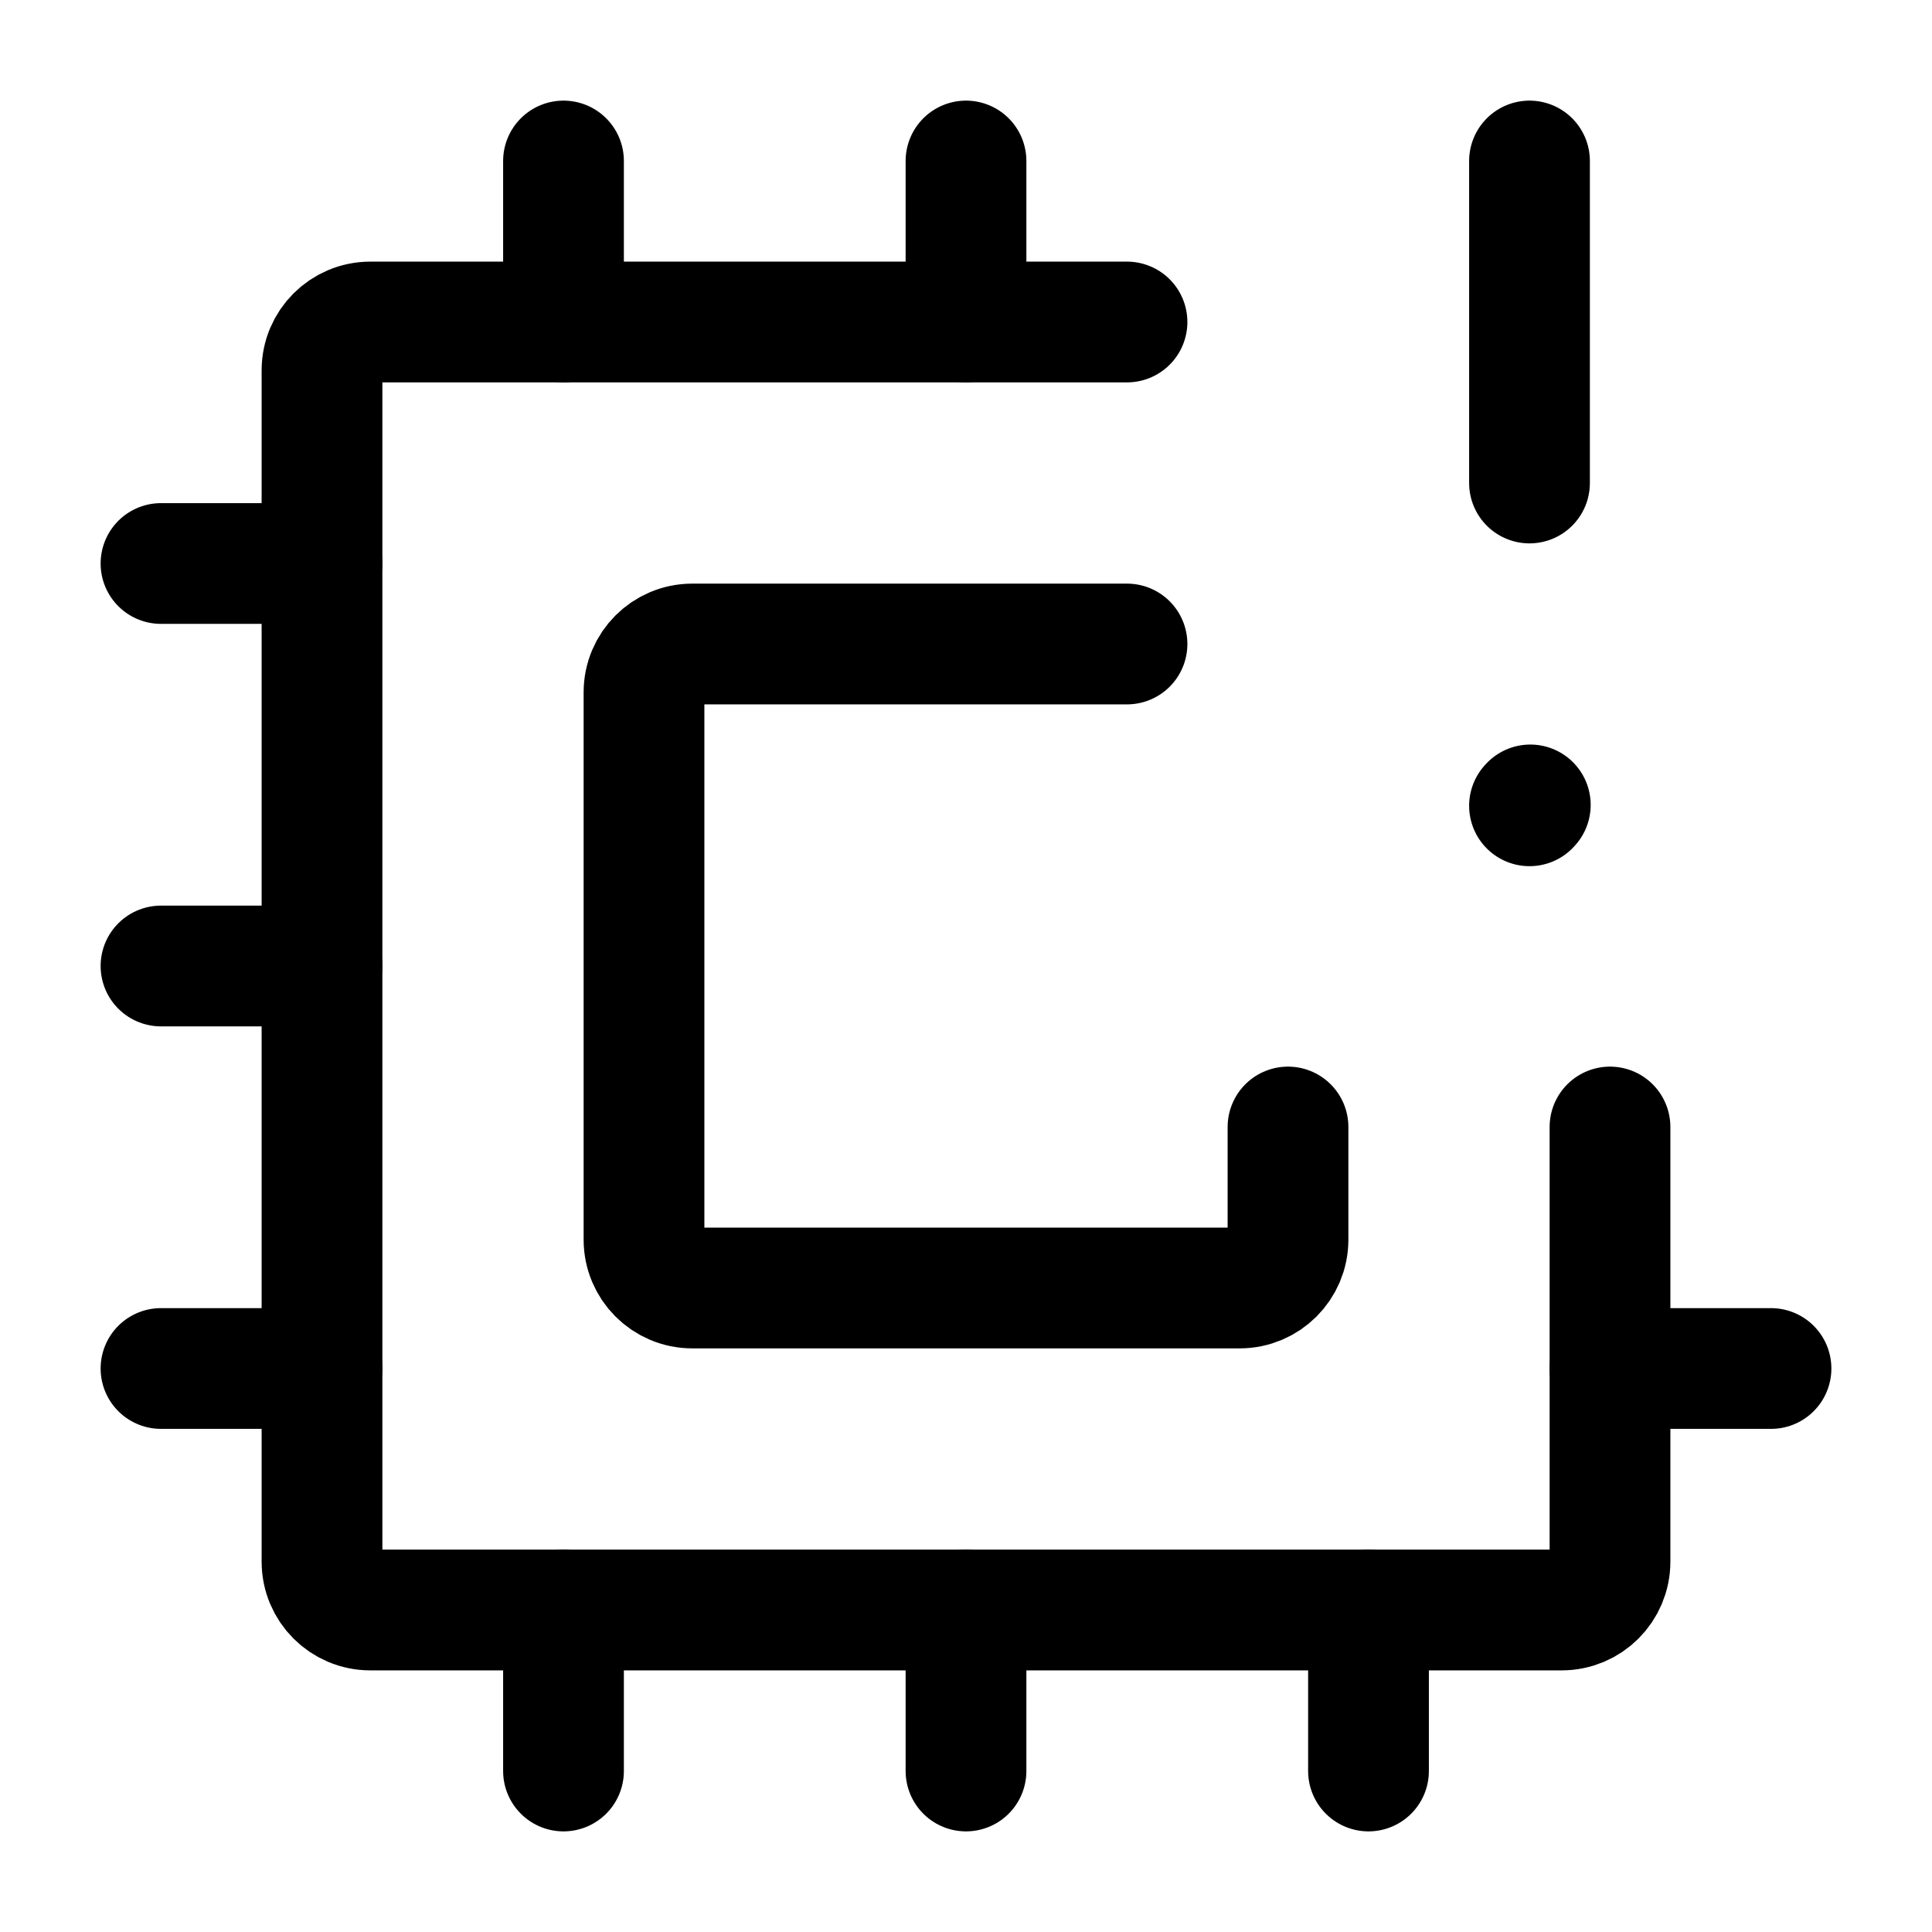
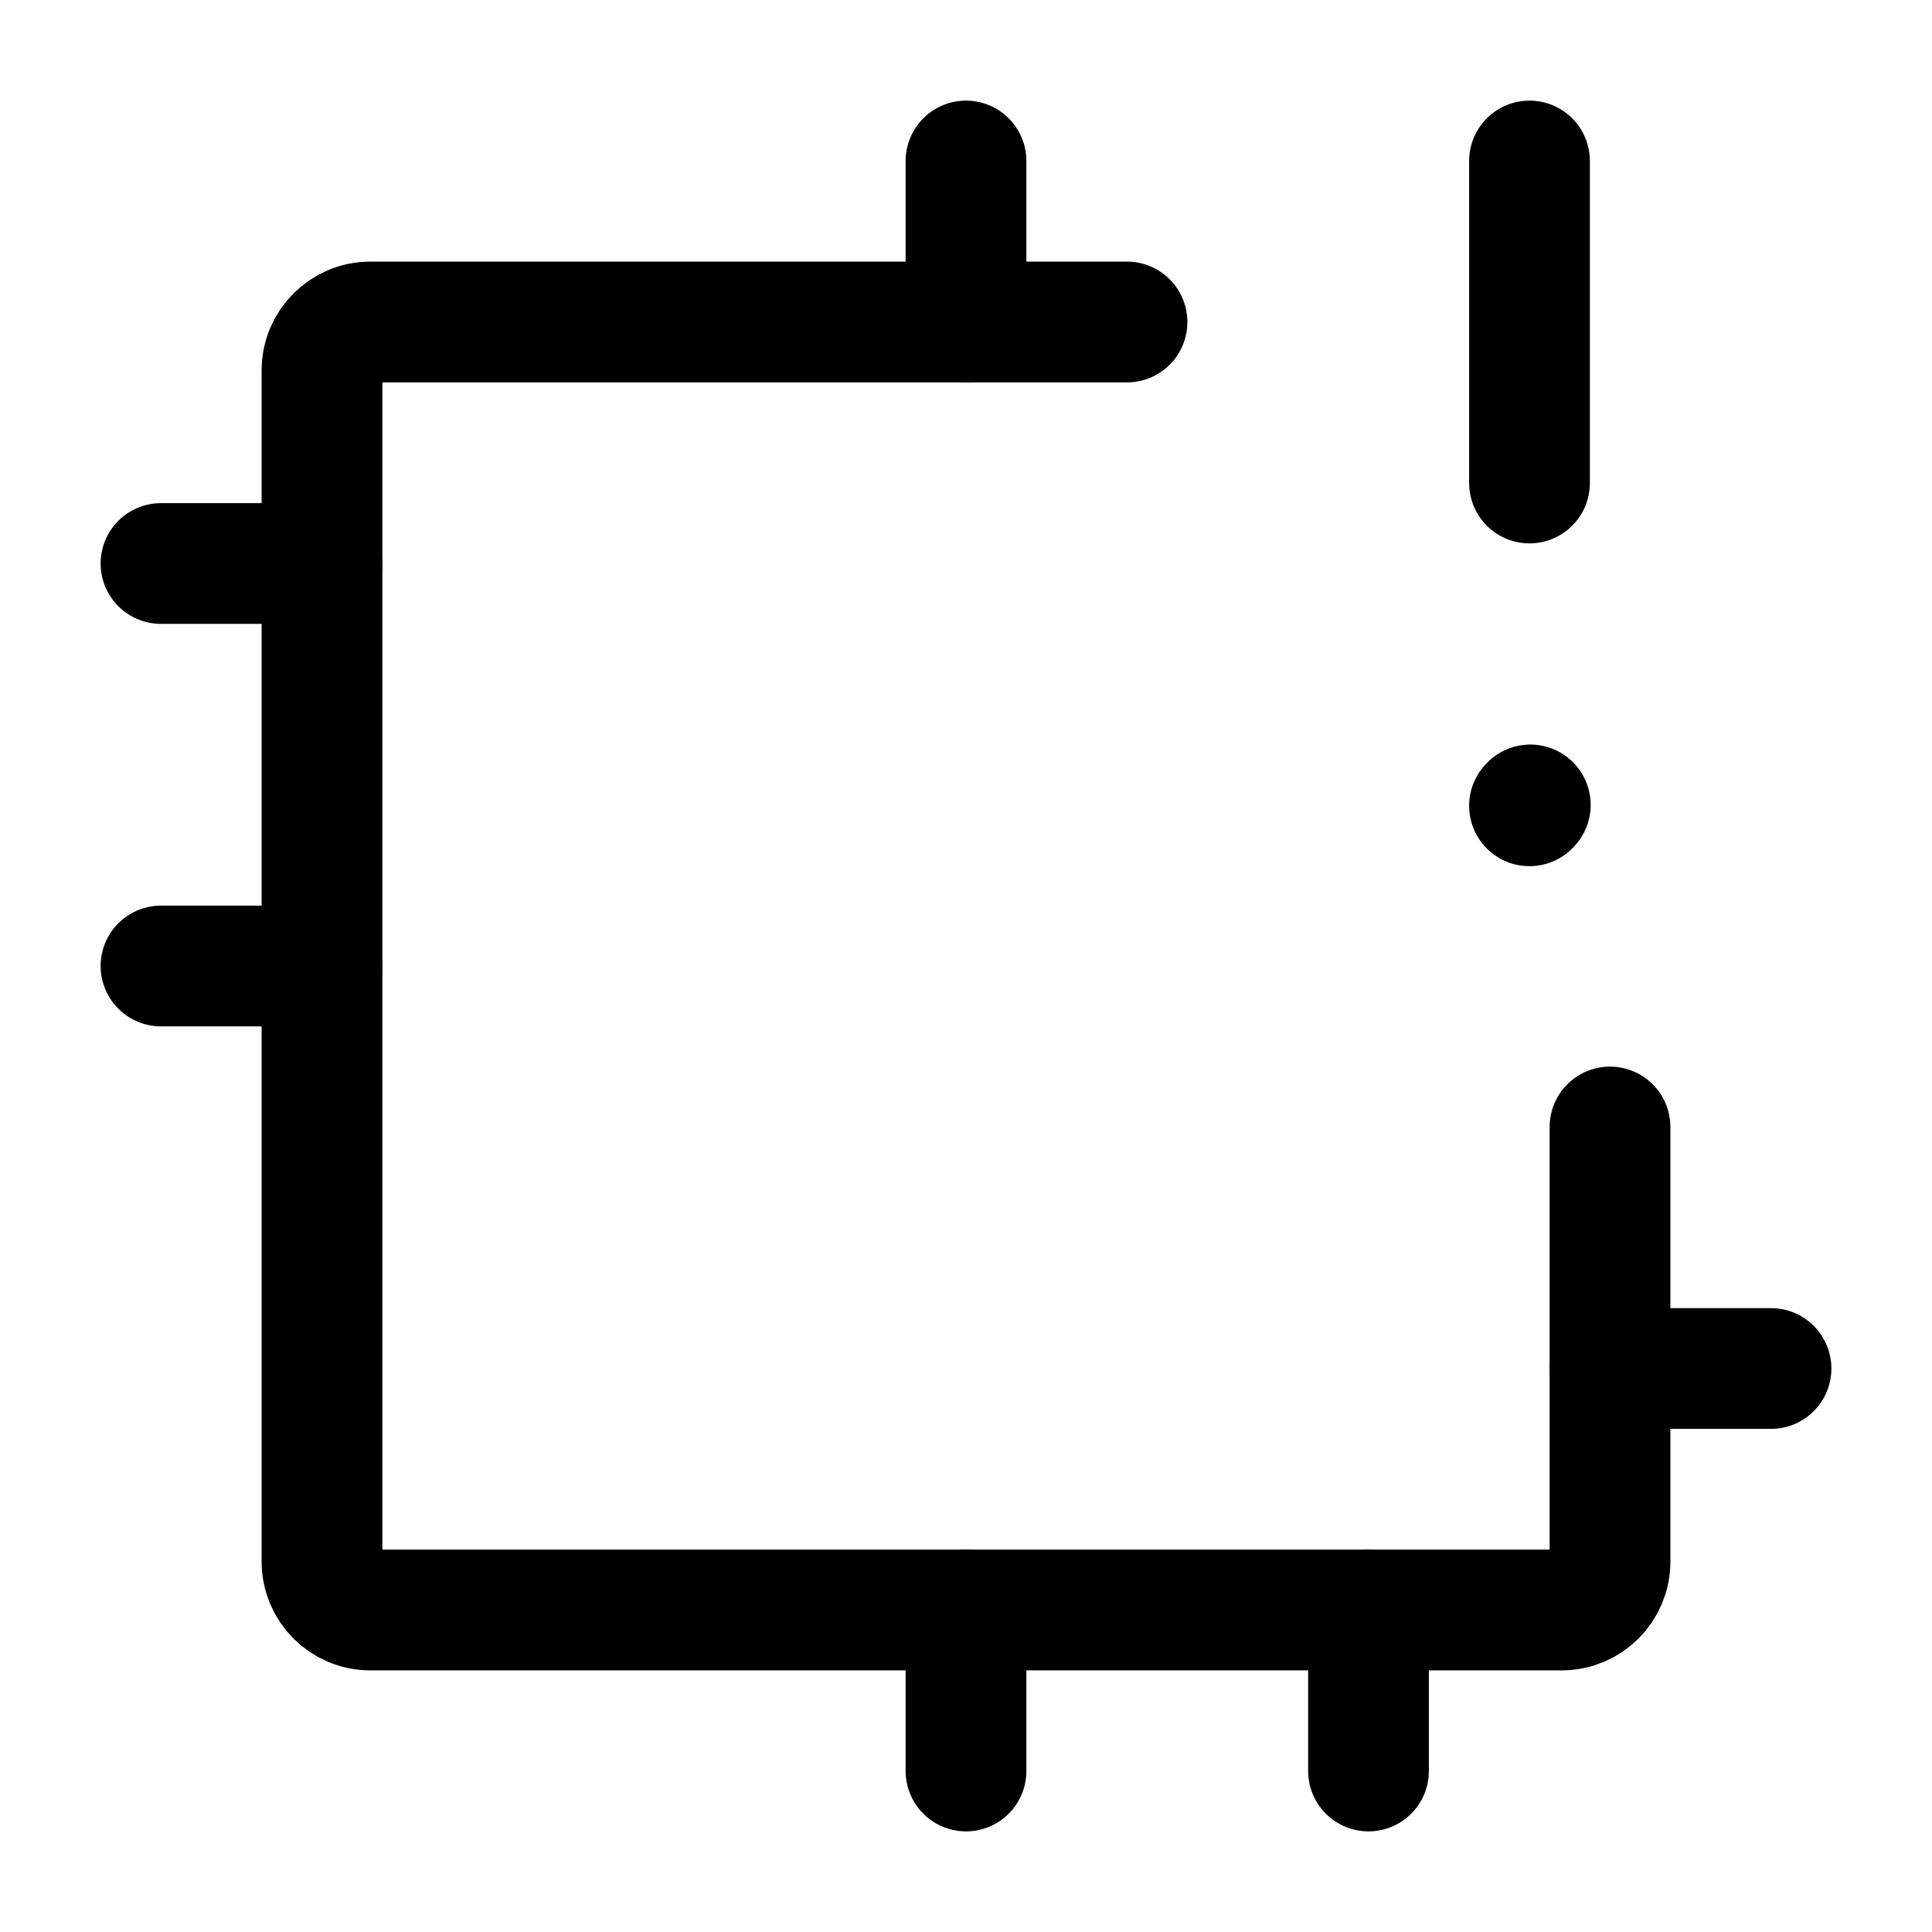
<svg xmlns="http://www.w3.org/2000/svg" width="800px" height="800px" viewBox="0 0 24 24" fill="none">
  <path d="M19 2L19 6" stroke="#000000" stroke-width="1.5" stroke-linecap="round" stroke-linejoin="round" />
  <path d="M19 10.01L19.01 9.999" stroke="#000000" stroke-width="1.5" stroke-linecap="round" stroke-linejoin="round" />
-   <path d="M16 14V15.4C16 15.731 15.731 16 15.4 16H8.6C8.269 16 8 15.731 8 15.4V8.6C8 8.269 8.269 8 8.6 8H14" stroke="#000000" stroke-width="1.5" stroke-linecap="round" stroke-linejoin="round" />
  <path d="M20 14V19.4C20 19.731 19.731 20 19.4 20H4.6C4.269 20 4 19.731 4 19.4V4.6C4 4.269 4.269 4 4.6 4H14" stroke="#000000" stroke-width="1.5" stroke-linecap="round" stroke-linejoin="round" />
  <path d="M20 17H22" stroke="#000000" stroke-width="1.5" stroke-linecap="round" stroke-linejoin="round" />
  <path d="M17 20V22" stroke="#000000" stroke-width="1.5" stroke-linecap="round" stroke-linejoin="round" />
  <path d="M12 20V22" stroke="#000000" stroke-width="1.5" stroke-linecap="round" stroke-linejoin="round" />
-   <path d="M7 20V22" stroke="#000000" stroke-width="1.5" stroke-linecap="round" stroke-linejoin="round" />
-   <path d="M4 17H2" stroke="#000000" stroke-width="1.5" stroke-linecap="round" stroke-linejoin="round" />
  <path d="M4 12H2" stroke="#000000" stroke-width="1.5" stroke-linecap="round" stroke-linejoin="round" />
  <path d="M4 7H2" stroke="#000000" stroke-width="1.5" stroke-linecap="round" stroke-linejoin="round" />
  <path d="M12 4V2" stroke="#000000" stroke-width="1.5" stroke-linecap="round" stroke-linejoin="round" />
-   <path d="M7 4V2" stroke="#000000" stroke-width="1.5" stroke-linecap="round" stroke-linejoin="round" />
</svg>